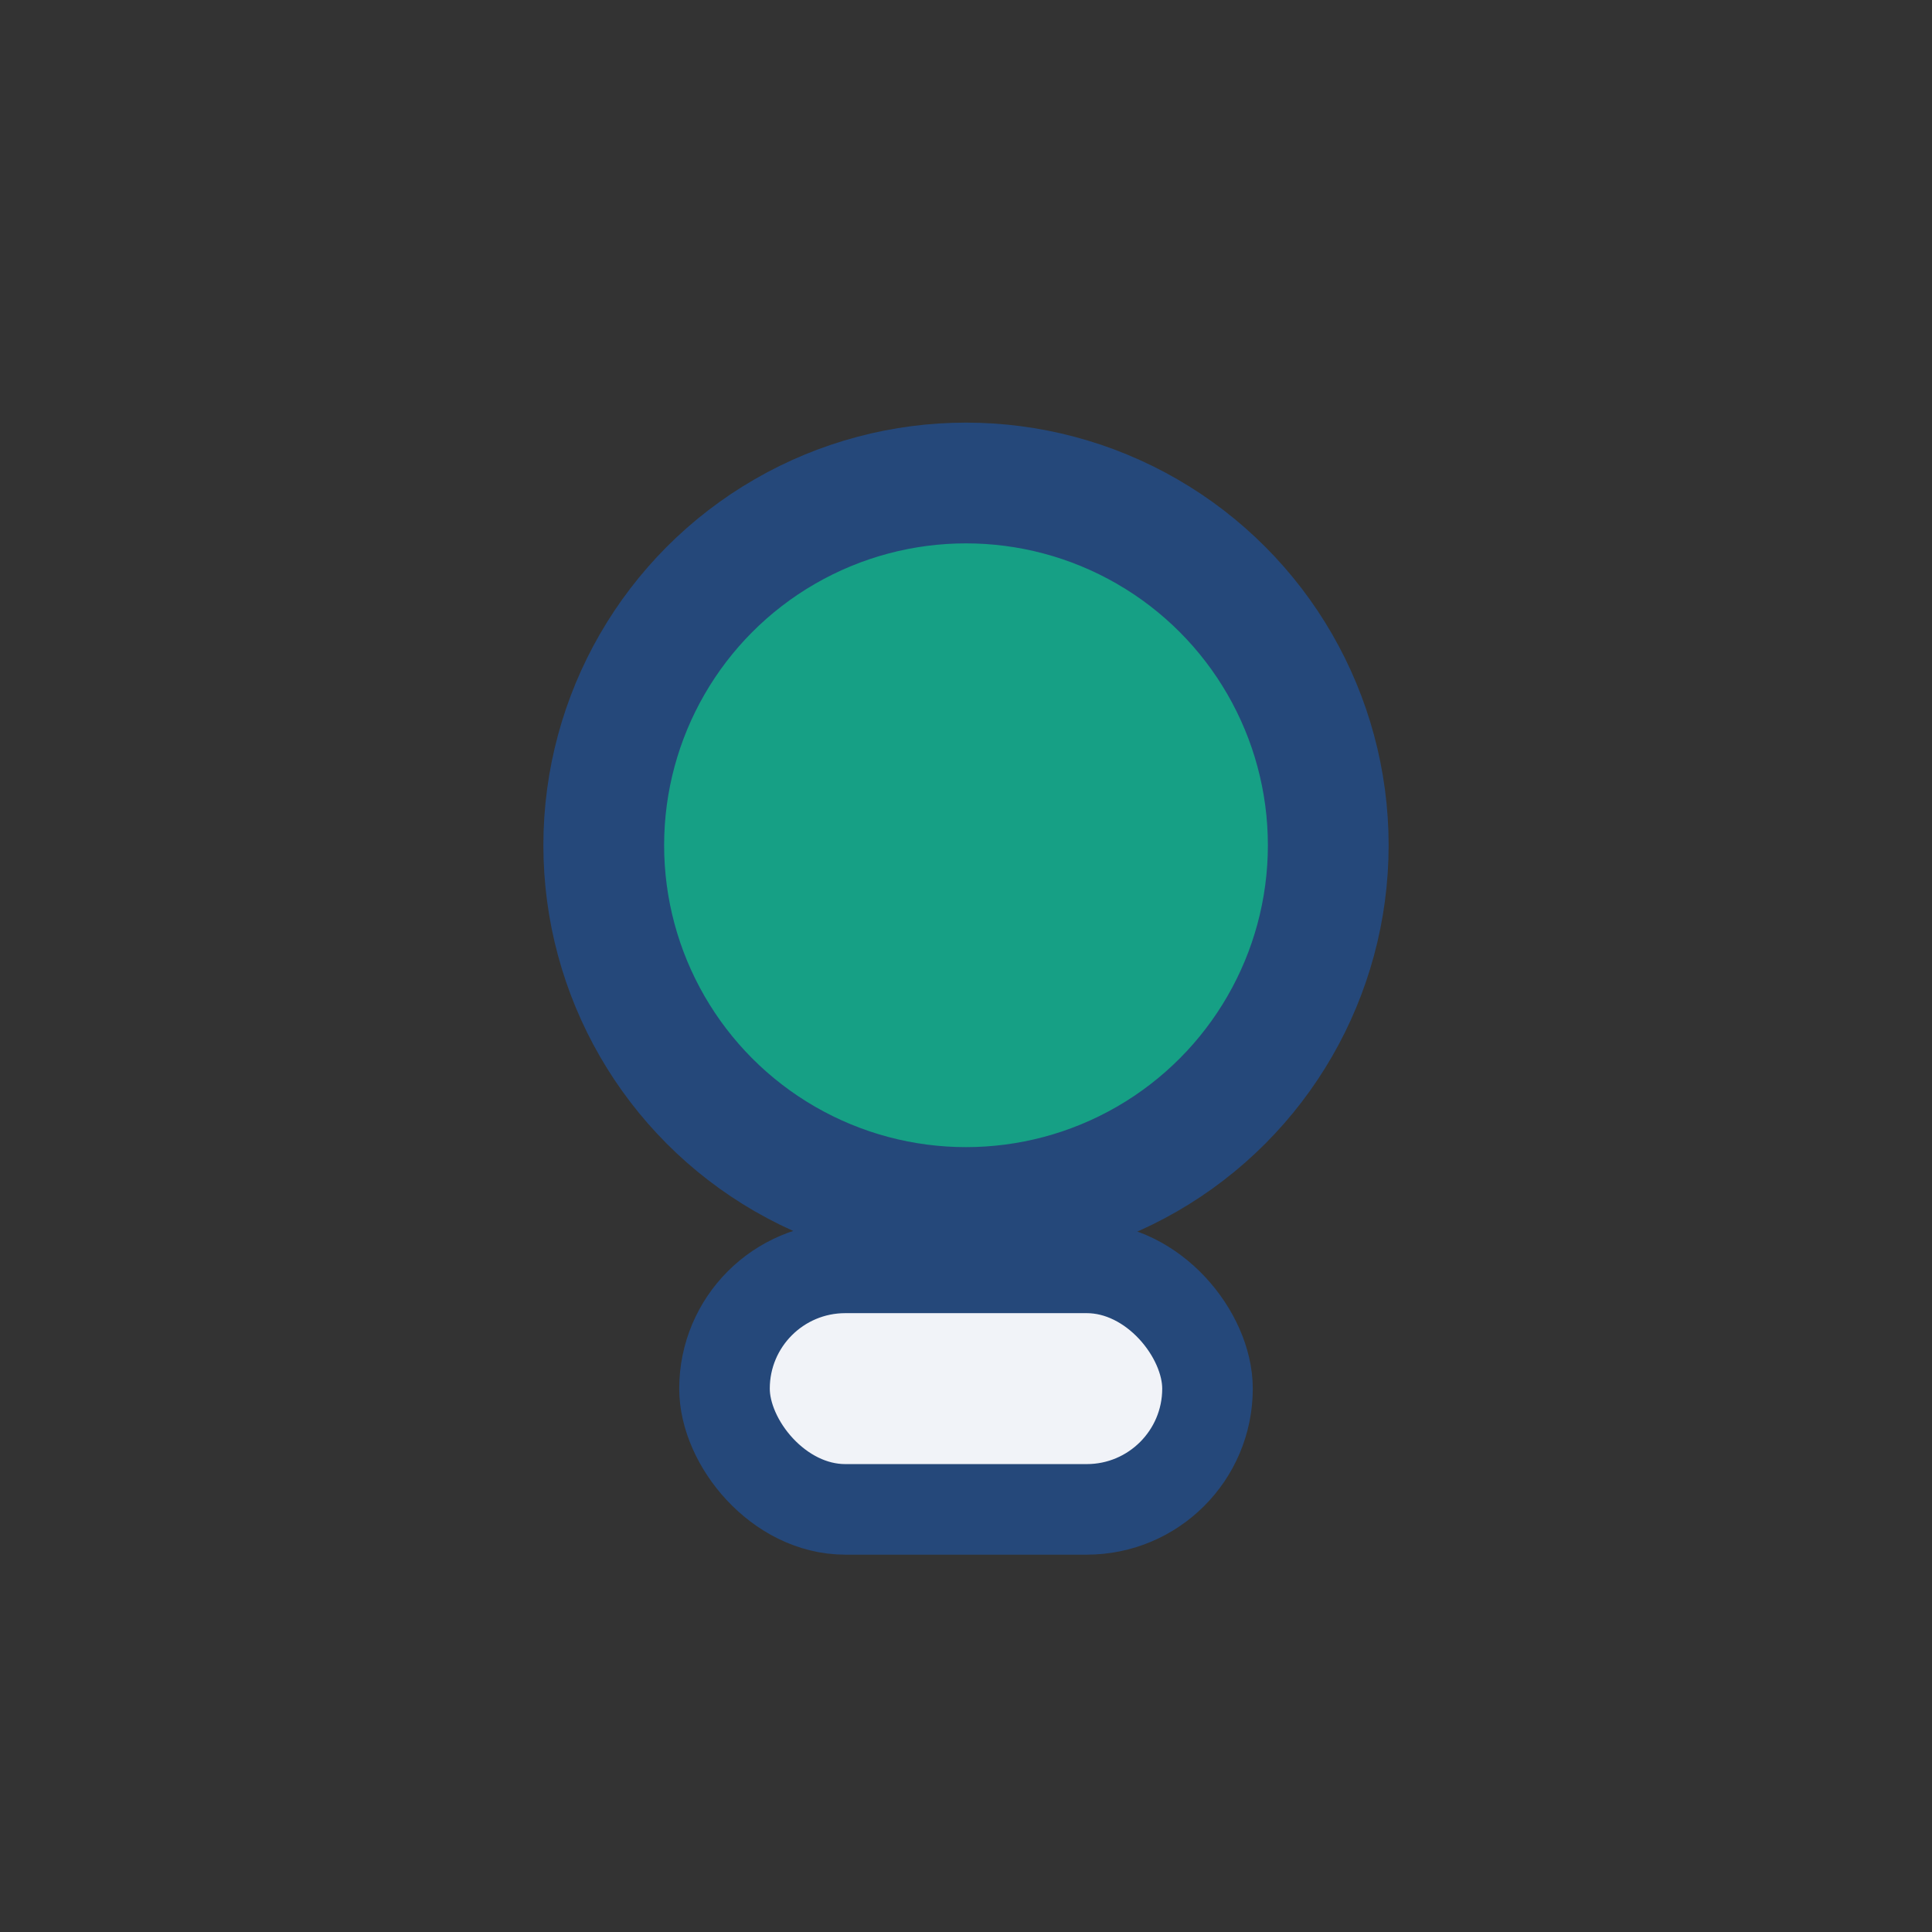
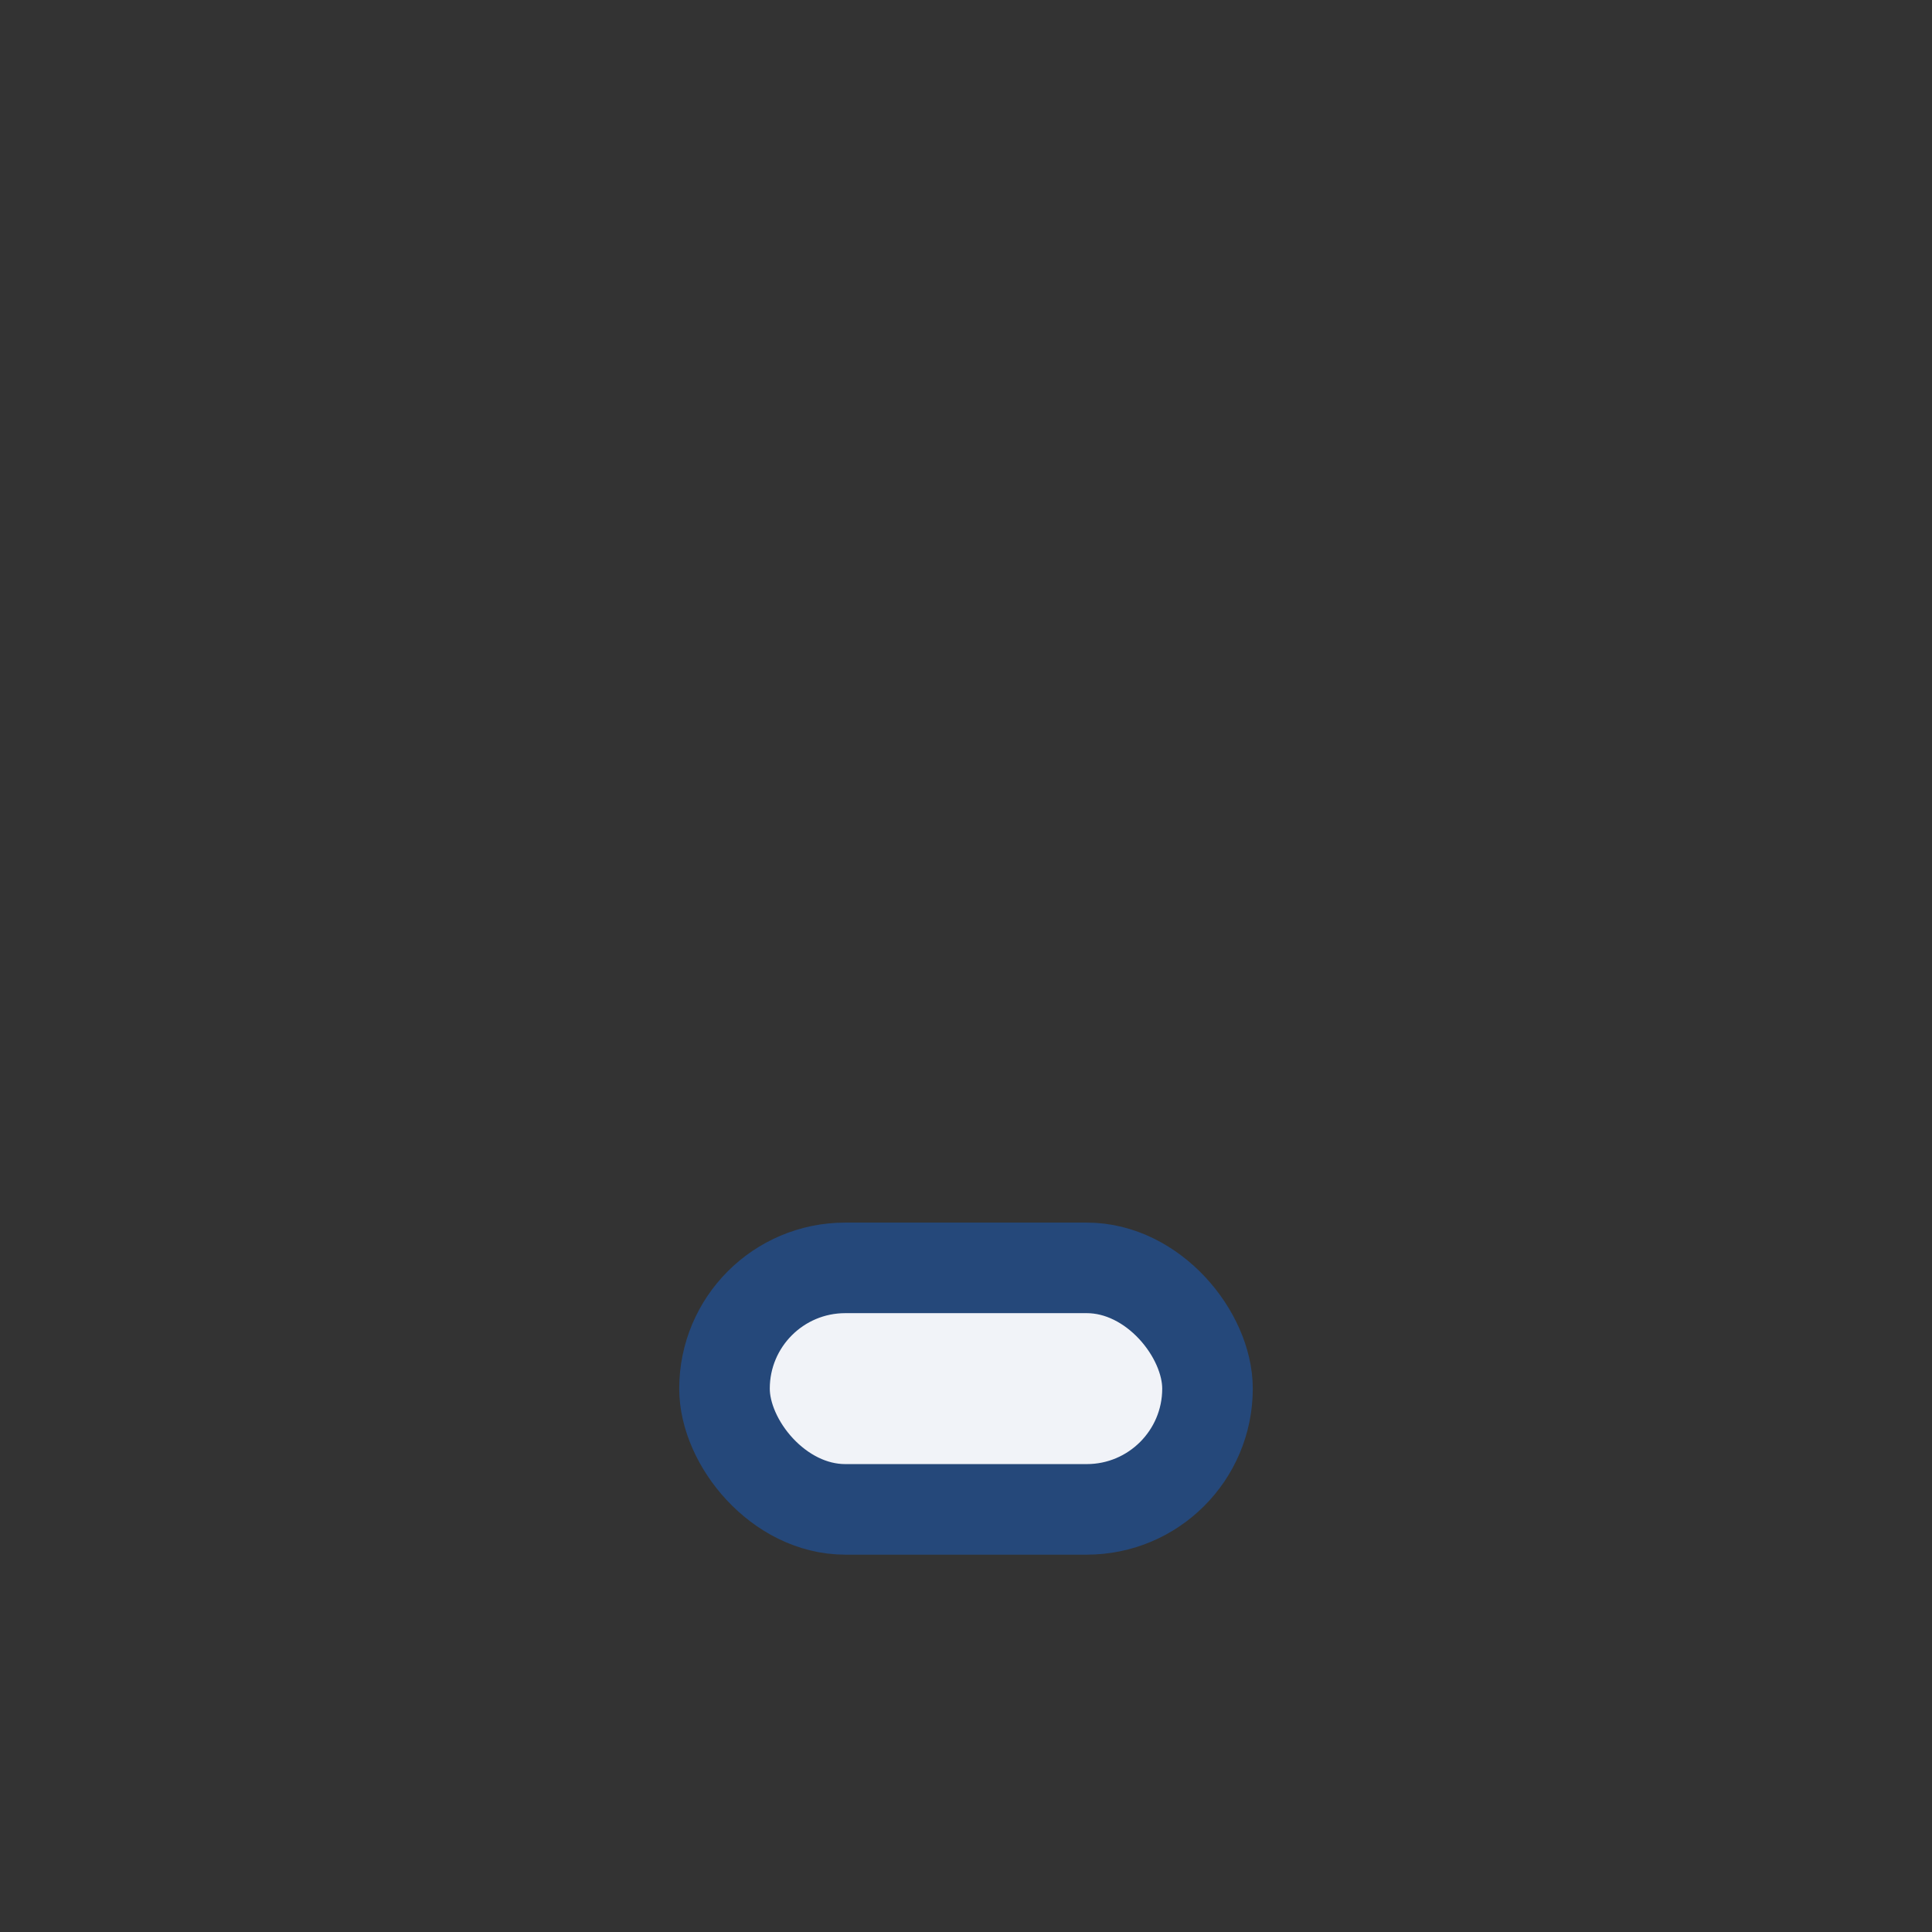
<svg xmlns="http://www.w3.org/2000/svg" width="32" height="32" viewBox="0 0 32 32">
  <rect x="0" y="0" width="32" height="32" fill="#333333" stroke="none" />
-   <circle cx="16" cy="14" r="6" fill="#16A085" stroke="#25487A" stroke-width="2" />
  <rect x="12" y="21" width="8" height="4" rx="2" fill="#F1F3F8" stroke="#25487A" stroke-width="1.5" />
</svg>